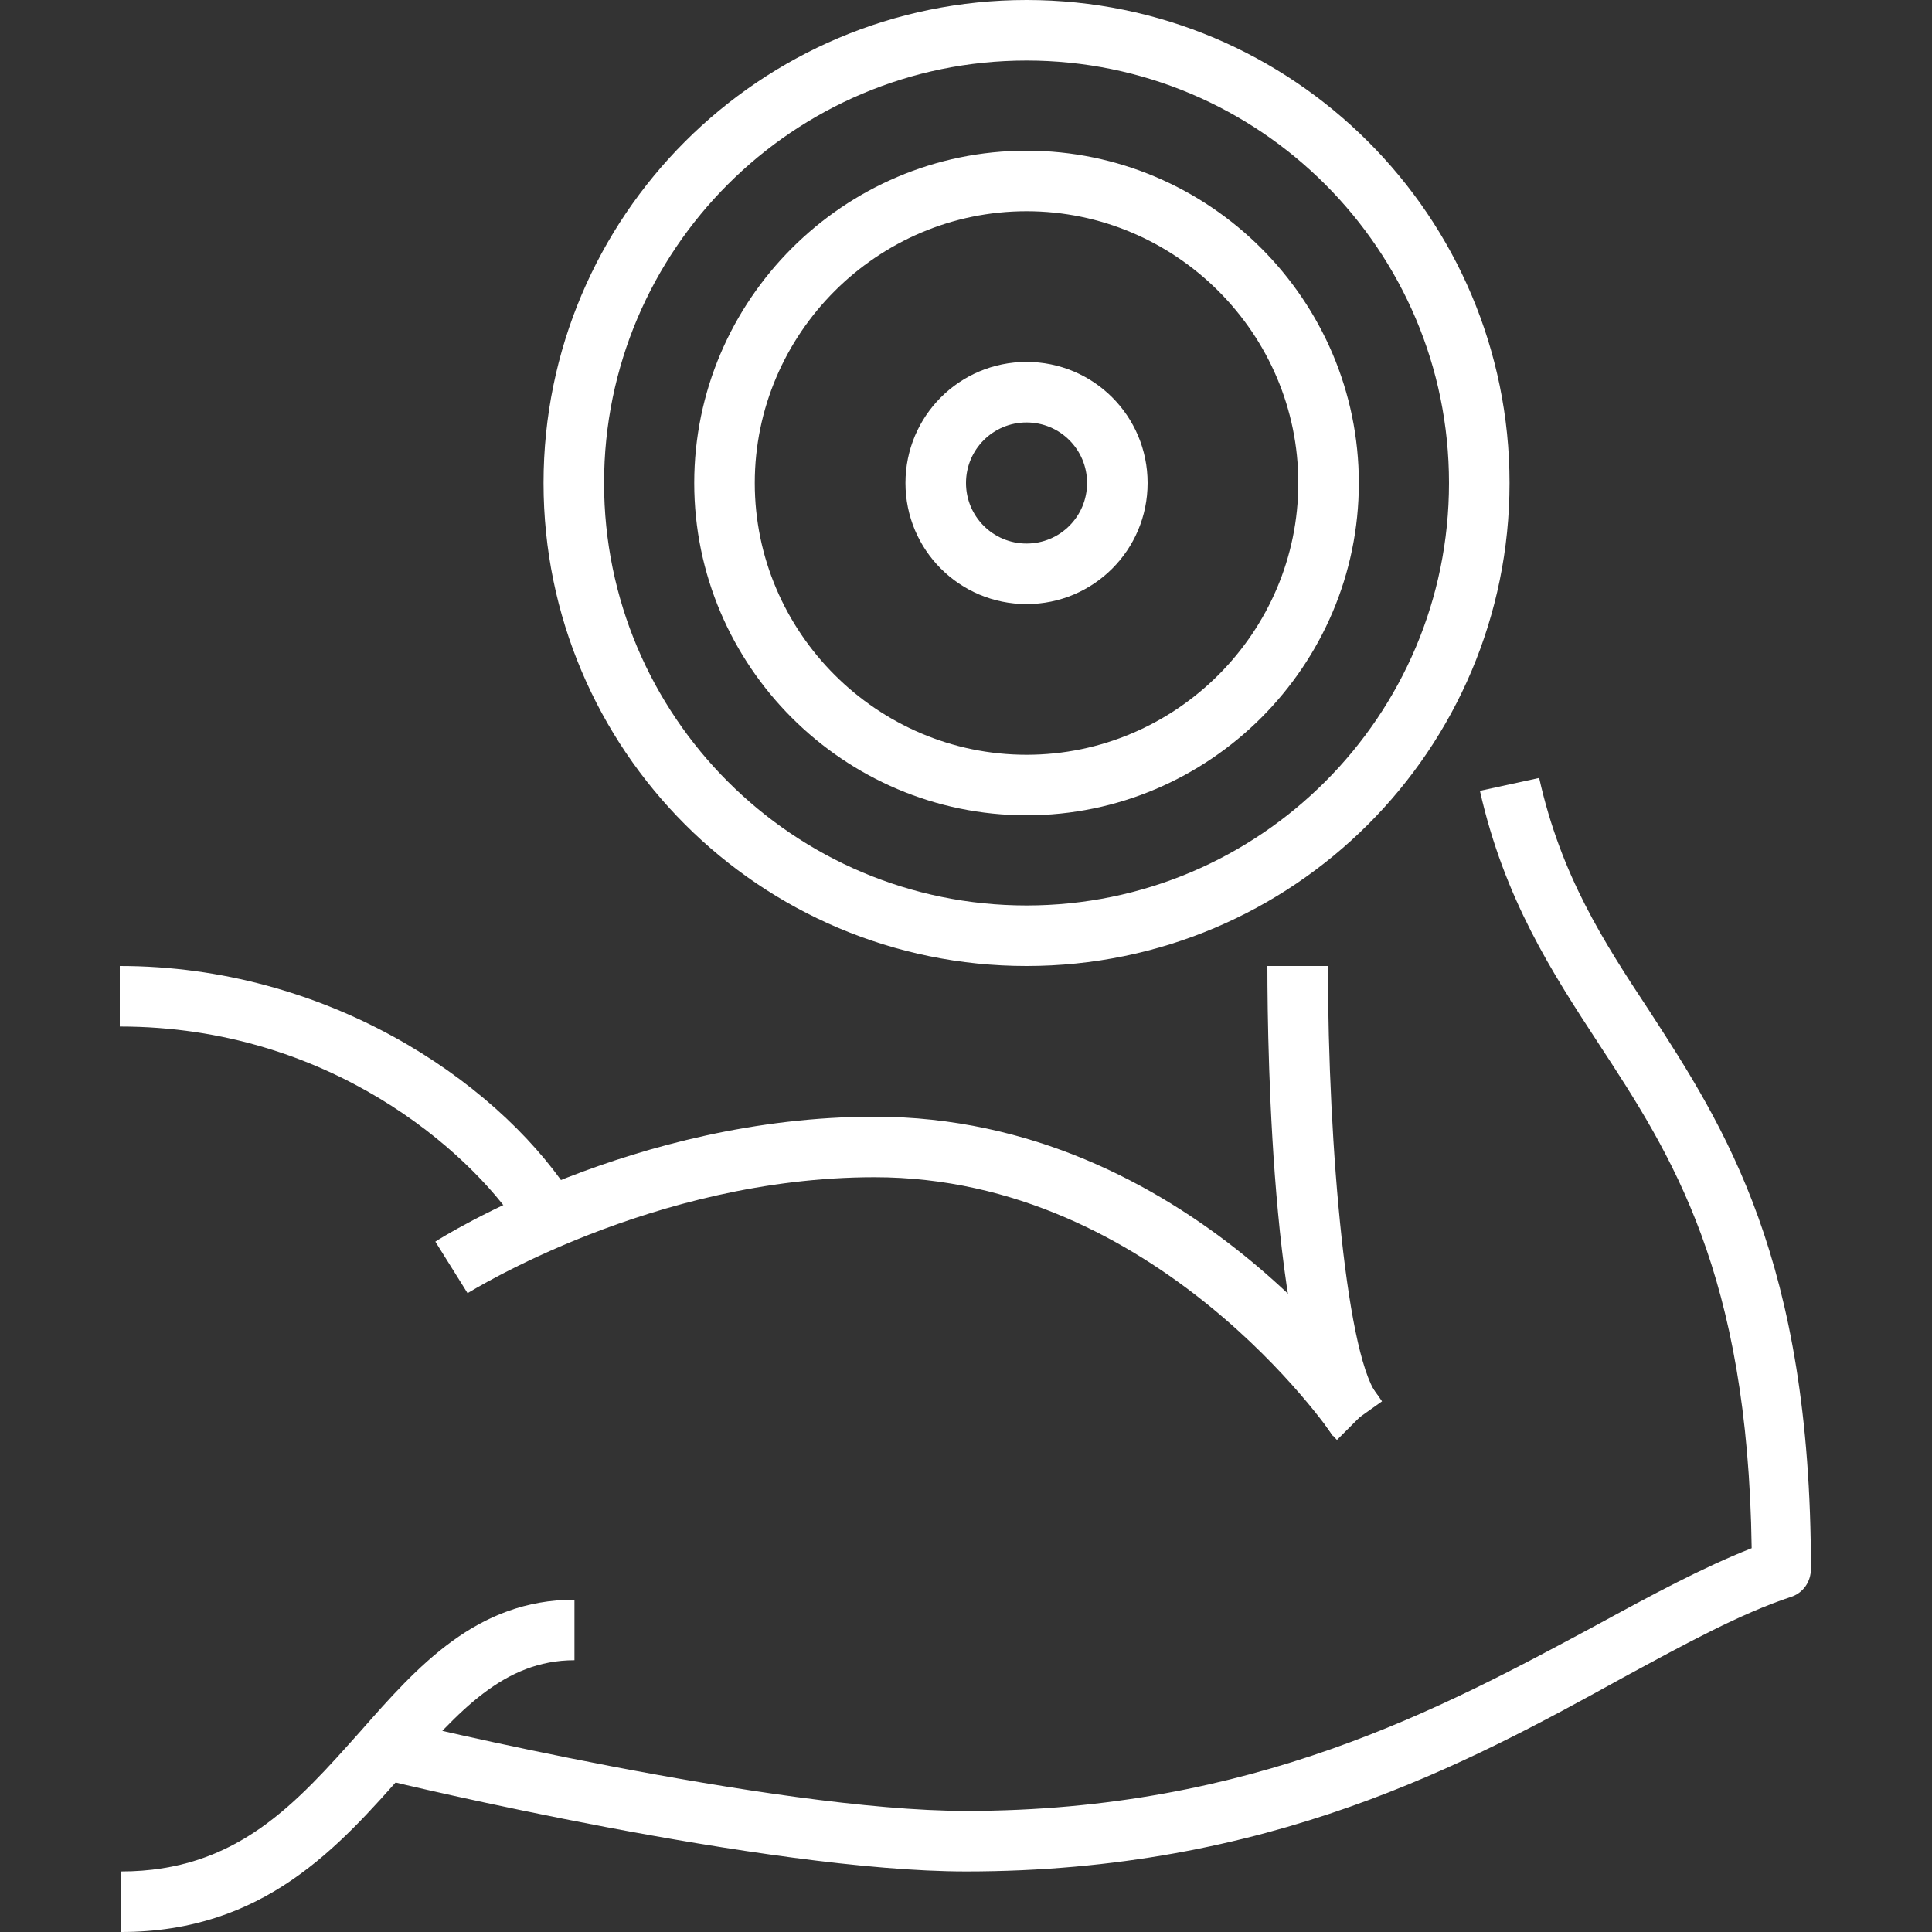
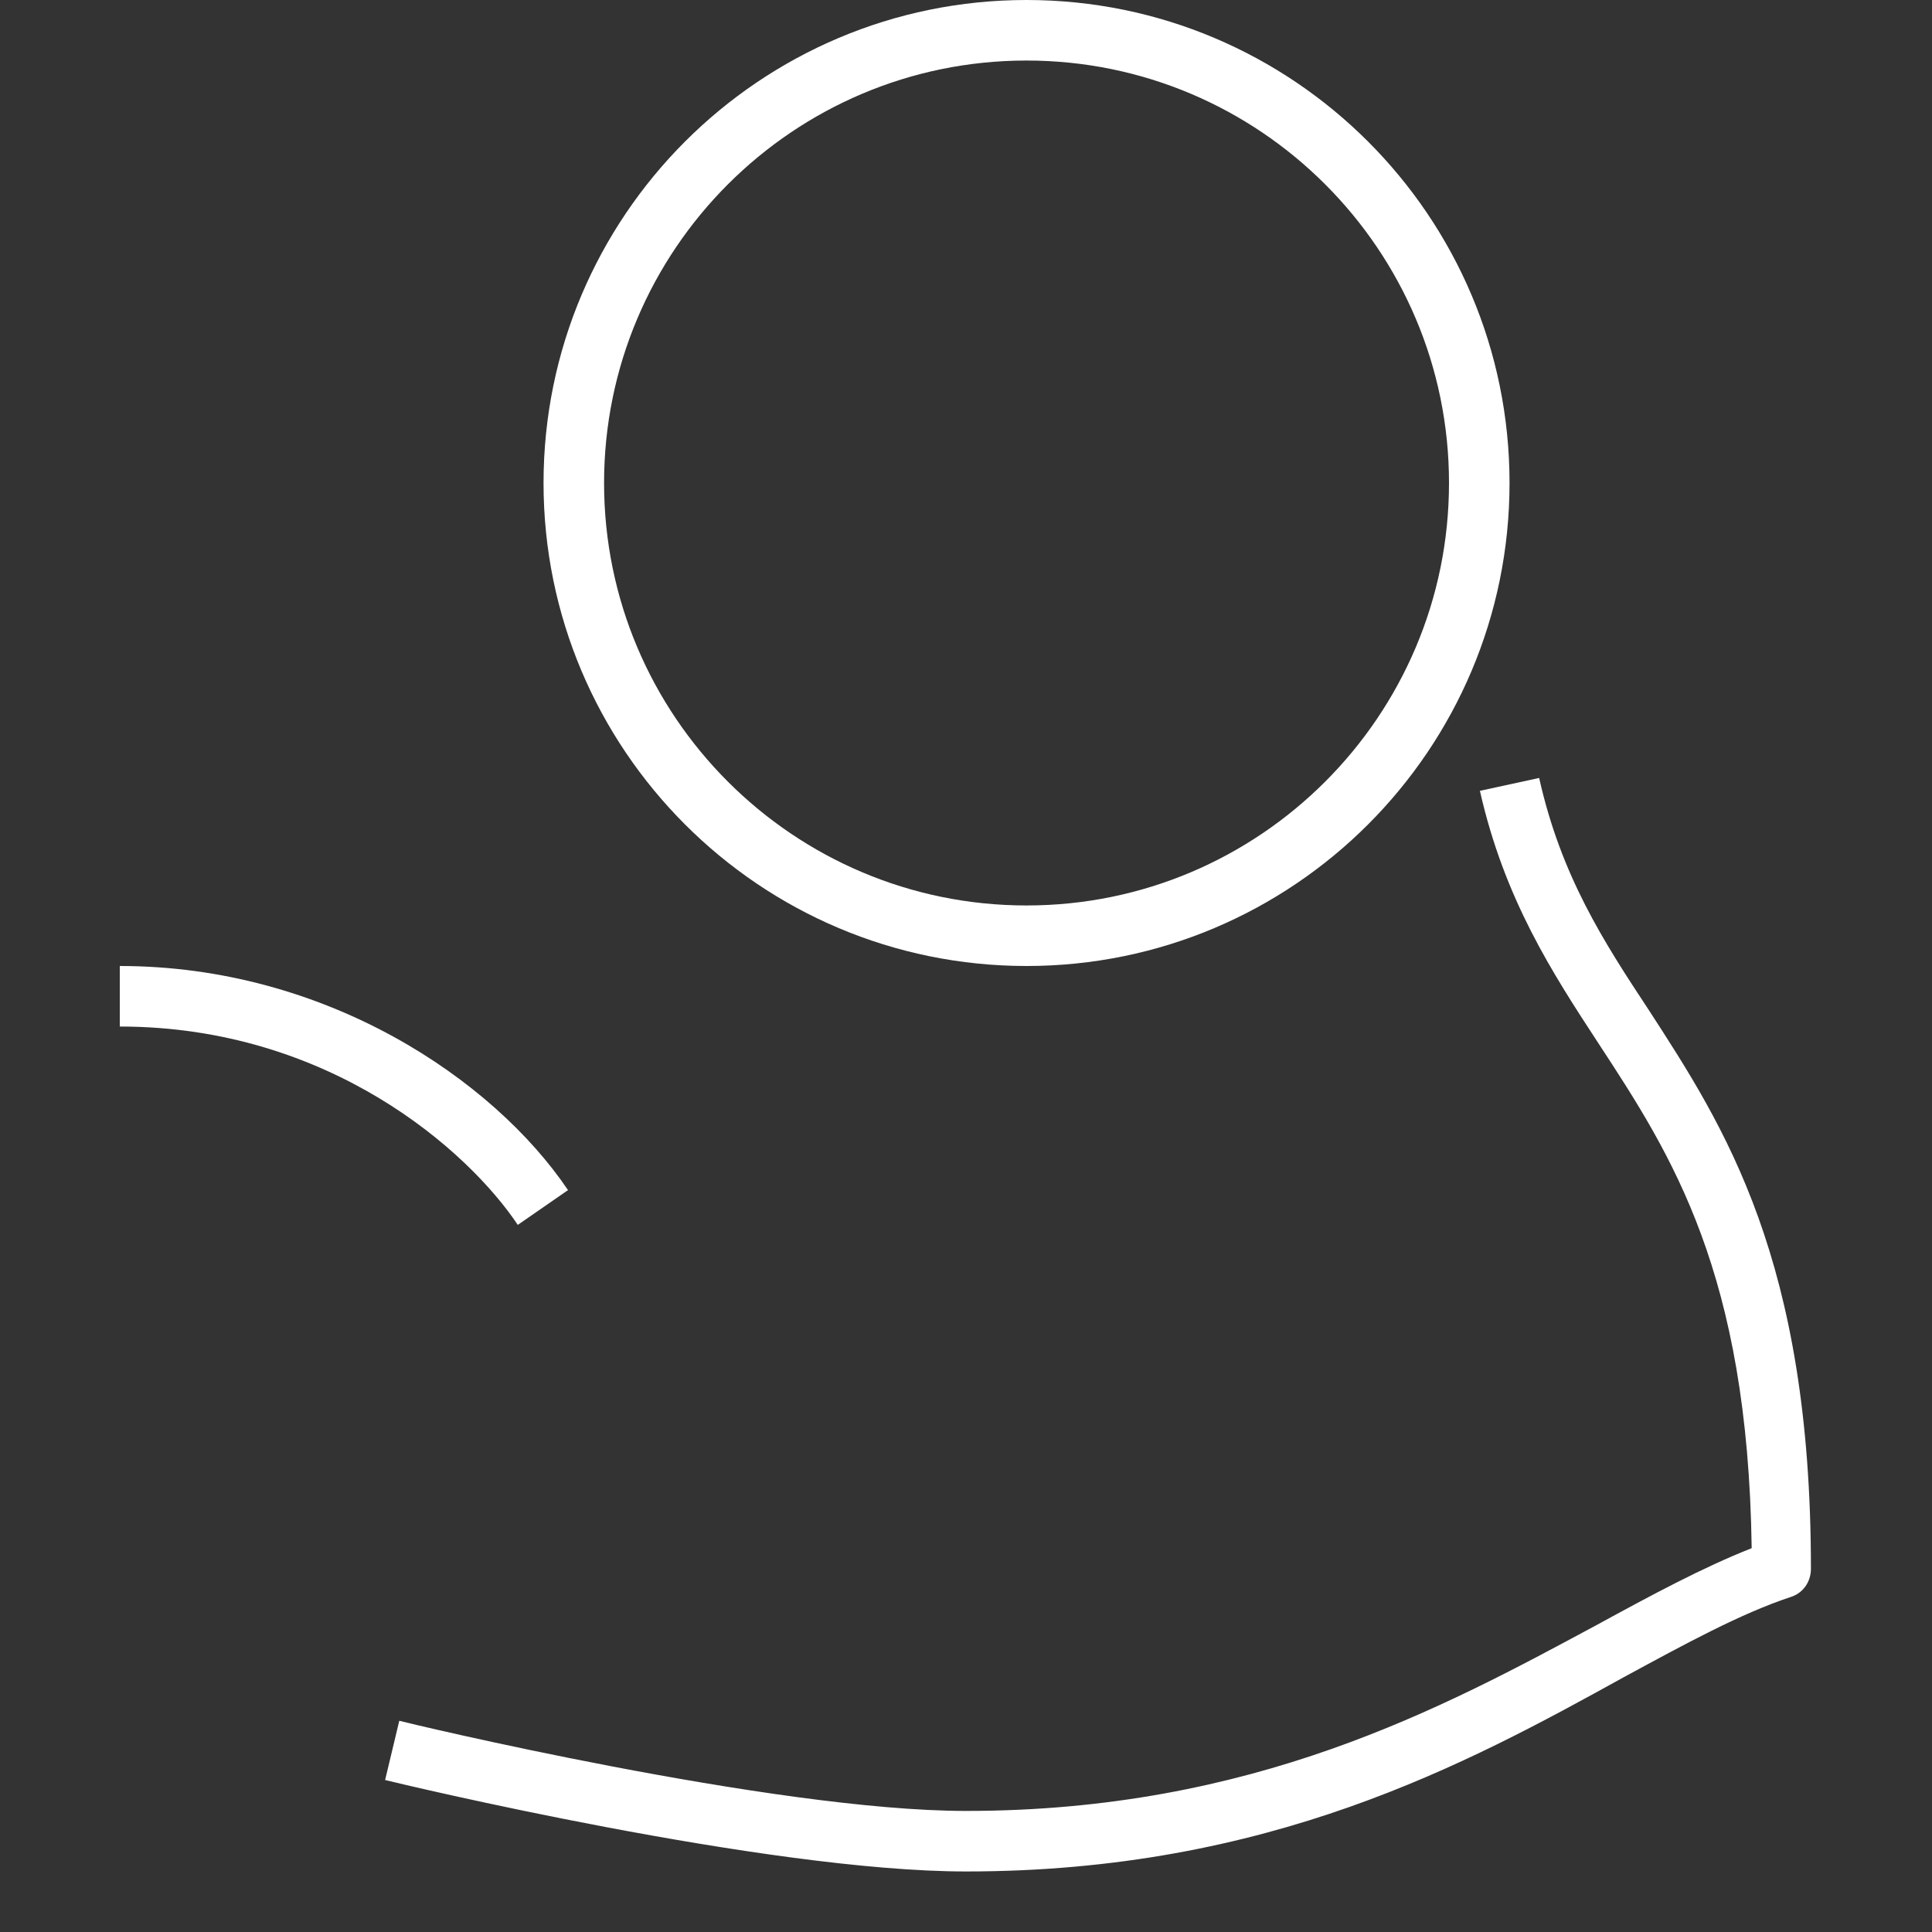
<svg xmlns="http://www.w3.org/2000/svg" version="1.1" id="Capa_1" x="0px" y="0px" width="150px" height="150px" viewBox="0 0 150 150" style="enable-background:new 0 0 150 150;" xml:space="preserve">
  <rect x="0" y="0" width="150" height="150" fill="#333333" stroke="none" />
  <style type="text/css"> .Sombra_x0020_paralela{fill:none;} .Resplandor_x0020_externo_x0020_5_x0020_pt_x002E_{fill:none;} .Neón_x0020_azul{fill:none;stroke:#8AACDA;stroke-width:7;stroke-linecap:round;stroke-linejoin:round;} .Resalte_x0020_cromado{fill:url(#SVGID_1_);stroke:#FFFFFF;stroke-width:0.363;stroke-miterlimit:1;} .A_x0020_todo_x0020_ritmo_GS{fill:#FFDD00;} .Alyssa_GS{fill:#A6D0E4;} .st0{fill:#FFFFFF;} </style>
  <linearGradient id="SVGID_1_" gradientUnits="userSpaceOnUse" x1="0" y1="0" x2="6.123234e-17" y2="-1">
    <stop offset="0" style="stop-color:#656565" />
    <stop offset="0.618" style="stop-color:#1B1B1B" />
    <stop offset="0.629" style="stop-color:#545454" />
    <stop offset="0.983" style="stop-color:#3E3E3E" />
  </linearGradient>
  <g>
    <g>
      <path class="st0" d="M75,145.3c-15.5,0-43.9-6.8-45.1-7.1l1.1-4.6c0.3,0.1,29,7,44,7c22.3,0,37-8,48.9-14.4 c4.4-2.4,8.3-4.5,12.1-6c-0.3-21.4-6.2-30.5-11.9-39.2c-3.6-5.5-7.3-11.2-9.2-19.6l4.6-1c1.7,7.6,5,12.7,8.5,18 c5.9,9.1,12.6,19.4,12.6,43.4c0,1-0.6,1.9-1.6,2.2c-3.9,1.3-8.1,3.6-12.9,6.2C113.8,137,98.5,145.3,75,145.3z" />
    </g>
    <g>
-       <path class="st0" d="M103.8,111.8c-5-5-5.4-29.8-5.4-36.8h4.7c0,14.1,1.5,31,4,33.5L103.8,111.8z" />
-     </g>
+       </g>
    <g>
-       <path class="st0" d="M103.5,111.5c-0.1-0.2-13.7-20.1-35.6-20.1c-17.2,0-31.4,8.9-31.6,9l-2.5-4c0.6-0.4,15.5-9.7,34.1-9.7 c24.4,0,38.8,21.2,39.4,22.1L103.5,111.5z" />
-     </g>
+       </g>
    <g>
      <path class="st0" d="M79.7,75C59,75,42.2,58.2,42.2,37.5S59,0,79.7,0c20.7,0,37.5,16.8,37.5,37.5S100.4,75,79.7,75z M79.7,4.7 c-18.1,0-32.8,14.7-32.8,32.8s14.7,32.8,32.8,32.8c18.1,0,32.8-14.7,32.8-32.8S97.8,4.7,79.7,4.7z" />
    </g>
    <g>
      <path class="st0" d="M40.2,95.1c-3.8-5.7-14.6-15.4-30.9-15.4V75c16,0,29,8.8,34.8,17.4L40.2,95.1z" />
    </g>
    <g>
-       <path class="st0" d="M9.4,150v-4.7c9,0,13.6-5.3,18.6-10.9c4.4-5,9-10.2,16.6-10.2v4.7c-5.5,0-9,4-13.1,8.6 C26.3,143.4,20.5,150,9.4,150z" />
-     </g>
+       </g>
    <g>
-       <path class="st0" d="M79.7,63.3c-14.2,0-25.8-11.6-25.8-25.8s11.6-25.8,25.8-25.8c14.2,0,25.8,11.6,25.8,25.8S93.9,63.3,79.7,63.3 z M79.7,16.4c-11.6,0-21.1,9.5-21.1,21.1s9.5,21.1,21.1,21.1c11.6,0,21.1-9.5,21.1-21.1S91.3,16.4,79.7,16.4z" />
-     </g>
+       </g>
    <g>
-       <path class="st0" d="M79.7,46.9c-5.2,0-9.4-4.2-9.4-9.4s4.2-9.4,9.4-9.4c5.2,0,9.4,4.2,9.4,9.4S84.9,46.9,79.7,46.9z M79.7,32.8 c-2.6,0-4.7,2.1-4.7,4.7s2.1,4.7,4.7,4.7c2.6,0,4.7-2.1,4.7-4.7S82.3,32.8,79.7,32.8z" />
-     </g>
+       </g>
  </g>
</svg>